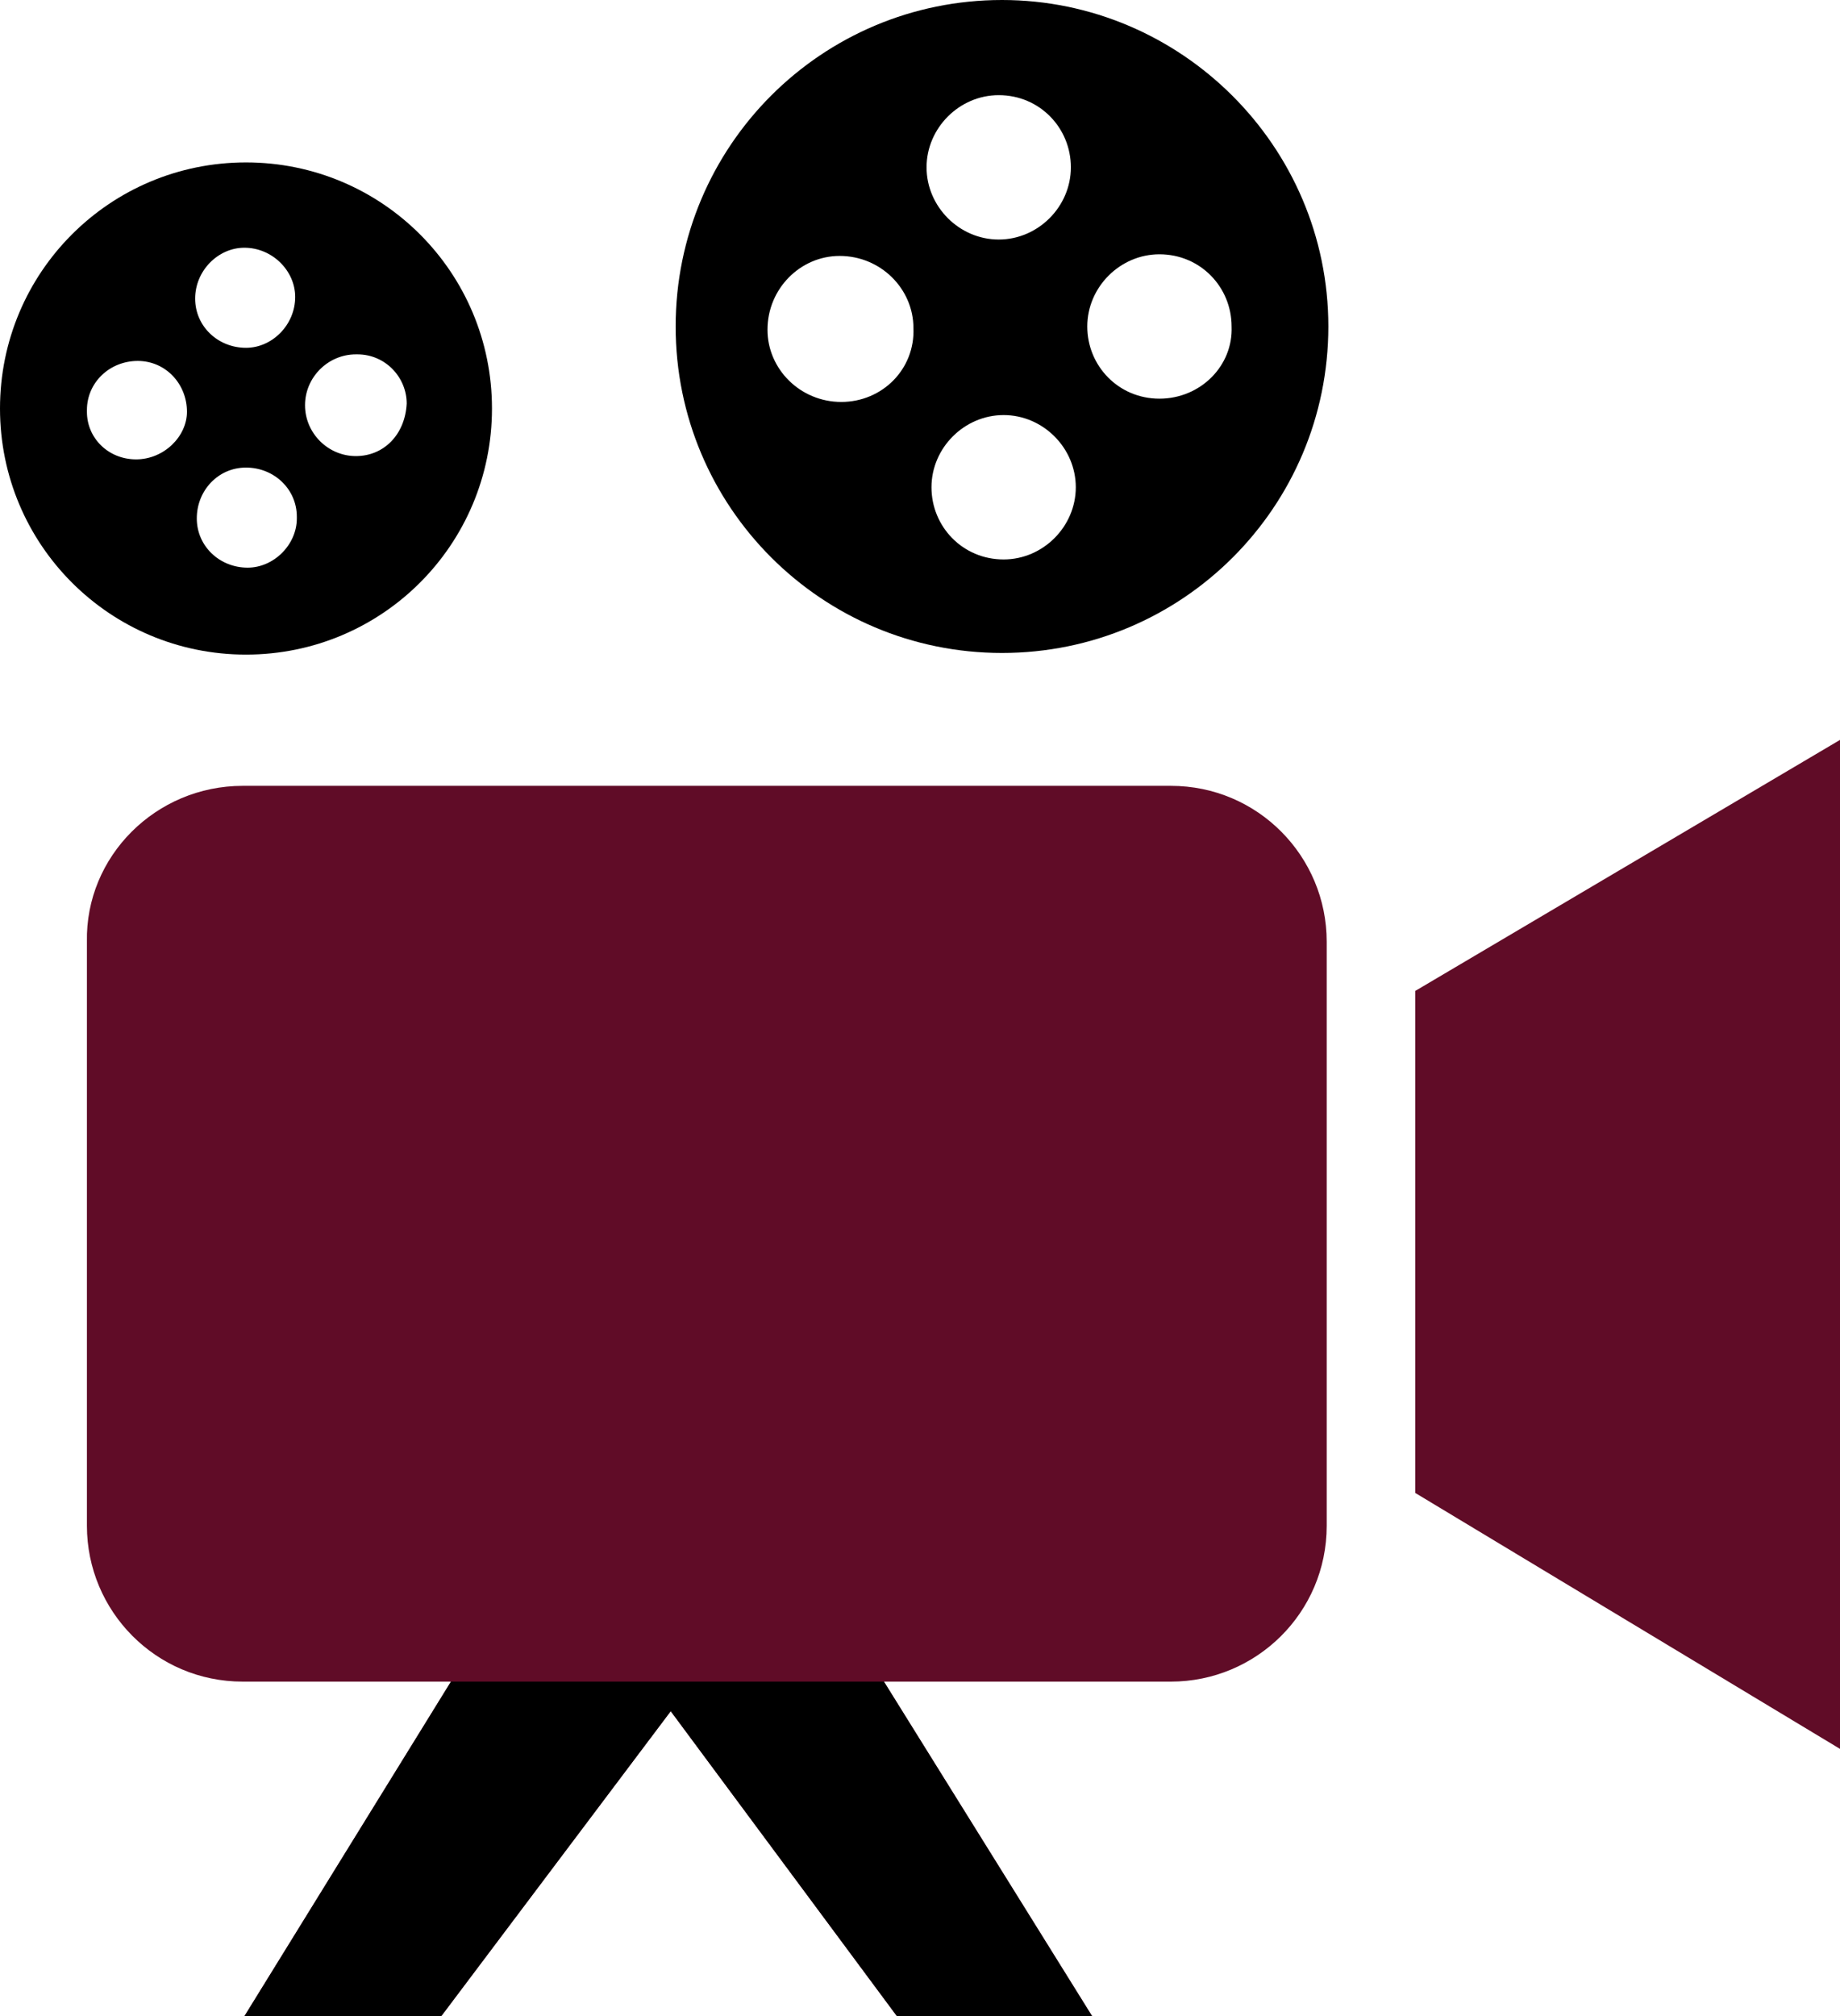
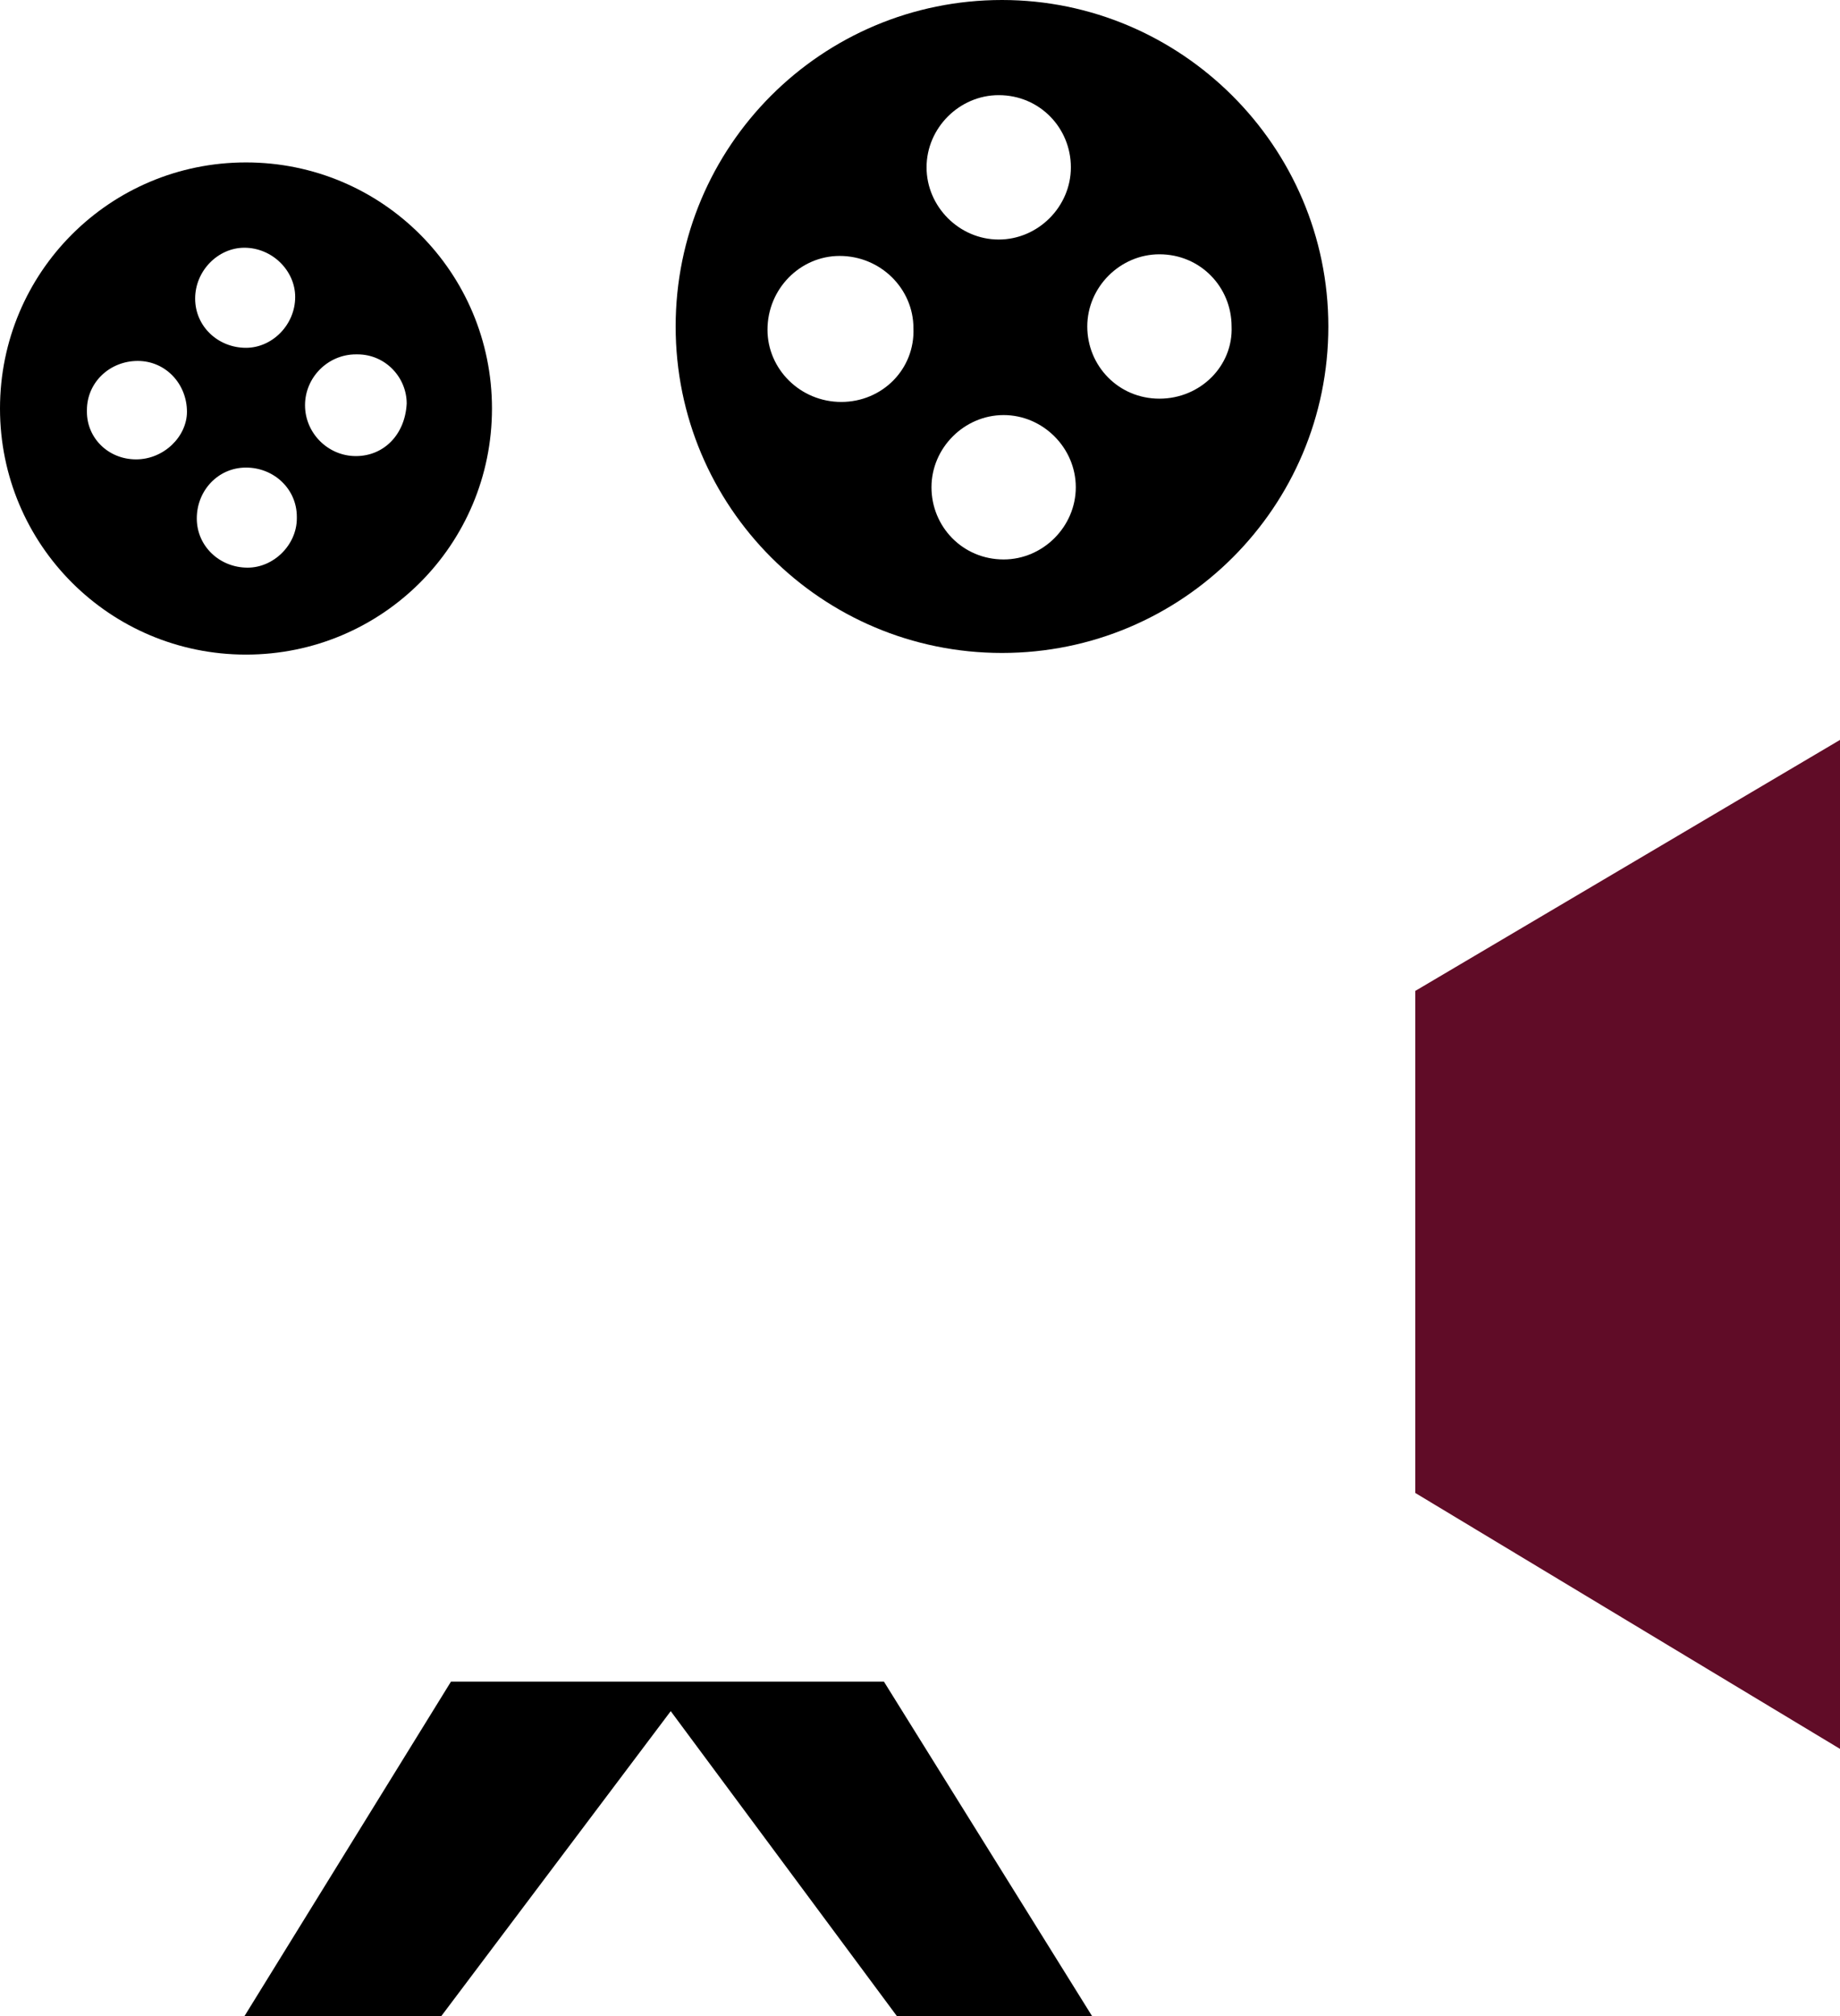
<svg xmlns="http://www.w3.org/2000/svg" version="1.1" id="Layer_1" x="0px" y="0px" viewBox="0 0 112.2 122.9" style="enable-background:new 0 0 112.2 122.9;" xml:space="preserve">
  <style type="text/css">
	.st0{fill:#600C27;}
</style>
-   <path class="st0" d="M14.8,47.9h56.6c5.3,0,9.5,4.3,9.5,9.5V93c0,5.3-4.3,9.5-9.5,9.5H53.9l12.7,20.4H54.7l-13.8-18.6l-14,18.6h-12  l12.6-20.4H14.8c-5.3,0-9.5-4.3-9.5-9.5V57.4C5.2,52.2,9.5,47.9,14.8,47.9z" />
  <title>film-camera</title>
  <path d="M15,9.9c-8.3,0-15,6.7-15,15c0,8.3,6.7,15,15,15c8.3,0,15-6.7,15-15C30,16.6,23.3,9.9,15,9.9z M8.3,28c-1.7,0-3-1.3-3-2.9  c0,0,0-0.1,0-0.1v0c0-1.7,1.4-3,3.1-3c1.7,0,3,1.4,3,3.1C11.4,26.6,10,28,8.3,28z M11.9,18.2c0-1.7,1.4-3.1,3-3.1  c1.7,0,3.1,1.4,3.1,3c0,1.7-1.4,3.1-3,3.1C13.3,21.2,11.9,19.9,11.9,18.2C11.9,18.2,11.9,18.2,11.9,18.2z M15.1,34.6  c-1.7,0-3.1-1.3-3.1-3c0-1.7,1.3-3.1,3-3.1c1.7,0,3.1,1.3,3.1,3c0,0,0,0,0,0.1C18.1,33.2,16.7,34.6,15.1,34.6z M21.7,27.8  c-1.7,0-3.1-1.4-3.1-3.1c0-1.7,1.4-3.1,3.1-3.1c0,0,0,0,0.1,0c1.7,0,3,1.4,3,3C24.7,26.5,23.4,27.8,21.7,27.8z" />
  <path d="M61.1,0C61.1,0,61,0,61.1,0c-11,0-19.9,8.9-19.9,19.9c0,11,8.9,19.9,19.9,19.9S81,30.9,81,19.9S72,0,61.1,0z M51.3,24.5  C51.3,24.5,51.3,24.5,51.3,24.5c-2.5,0-4.5-2-4.5-4.4c0-2.5,2-4.5,4.4-4.5c2.5,0,4.5,2,4.5,4.4C55.8,22.5,53.8,24.5,51.3,24.5z   M60.9,5.8c2.5,0,4.4,2,4.4,4.4s-2,4.4-4.4,4.4s-4.4-2-4.4-4.4S58.5,5.8,60.9,5.8z M61.2,34.1c-2.5,0-4.4-2-4.4-4.4s2-4.4,4.4-4.4  s4.4,2,4.4,4.4S63.6,34.1,61.2,34.1z M70.7,24.3c-2.5,0-4.4-2-4.4-4.4c0-2.4,2-4.4,4.4-4.4c2.5,0,4.4,2,4.4,4.4c0,0,0,0,0,0  C75.2,22.3,73.2,24.3,70.7,24.3z" />
  <polygon class="st0" points="86.3,91 86.3,60.4 112.2,45.1 112.2,106.6 " />
  <polygon points="27.5,102.5 14.9,122.9 26.9,122.9 40.9,104.3 54.7,122.9 66.6,122.9 53.9,102.5 " />
</svg>